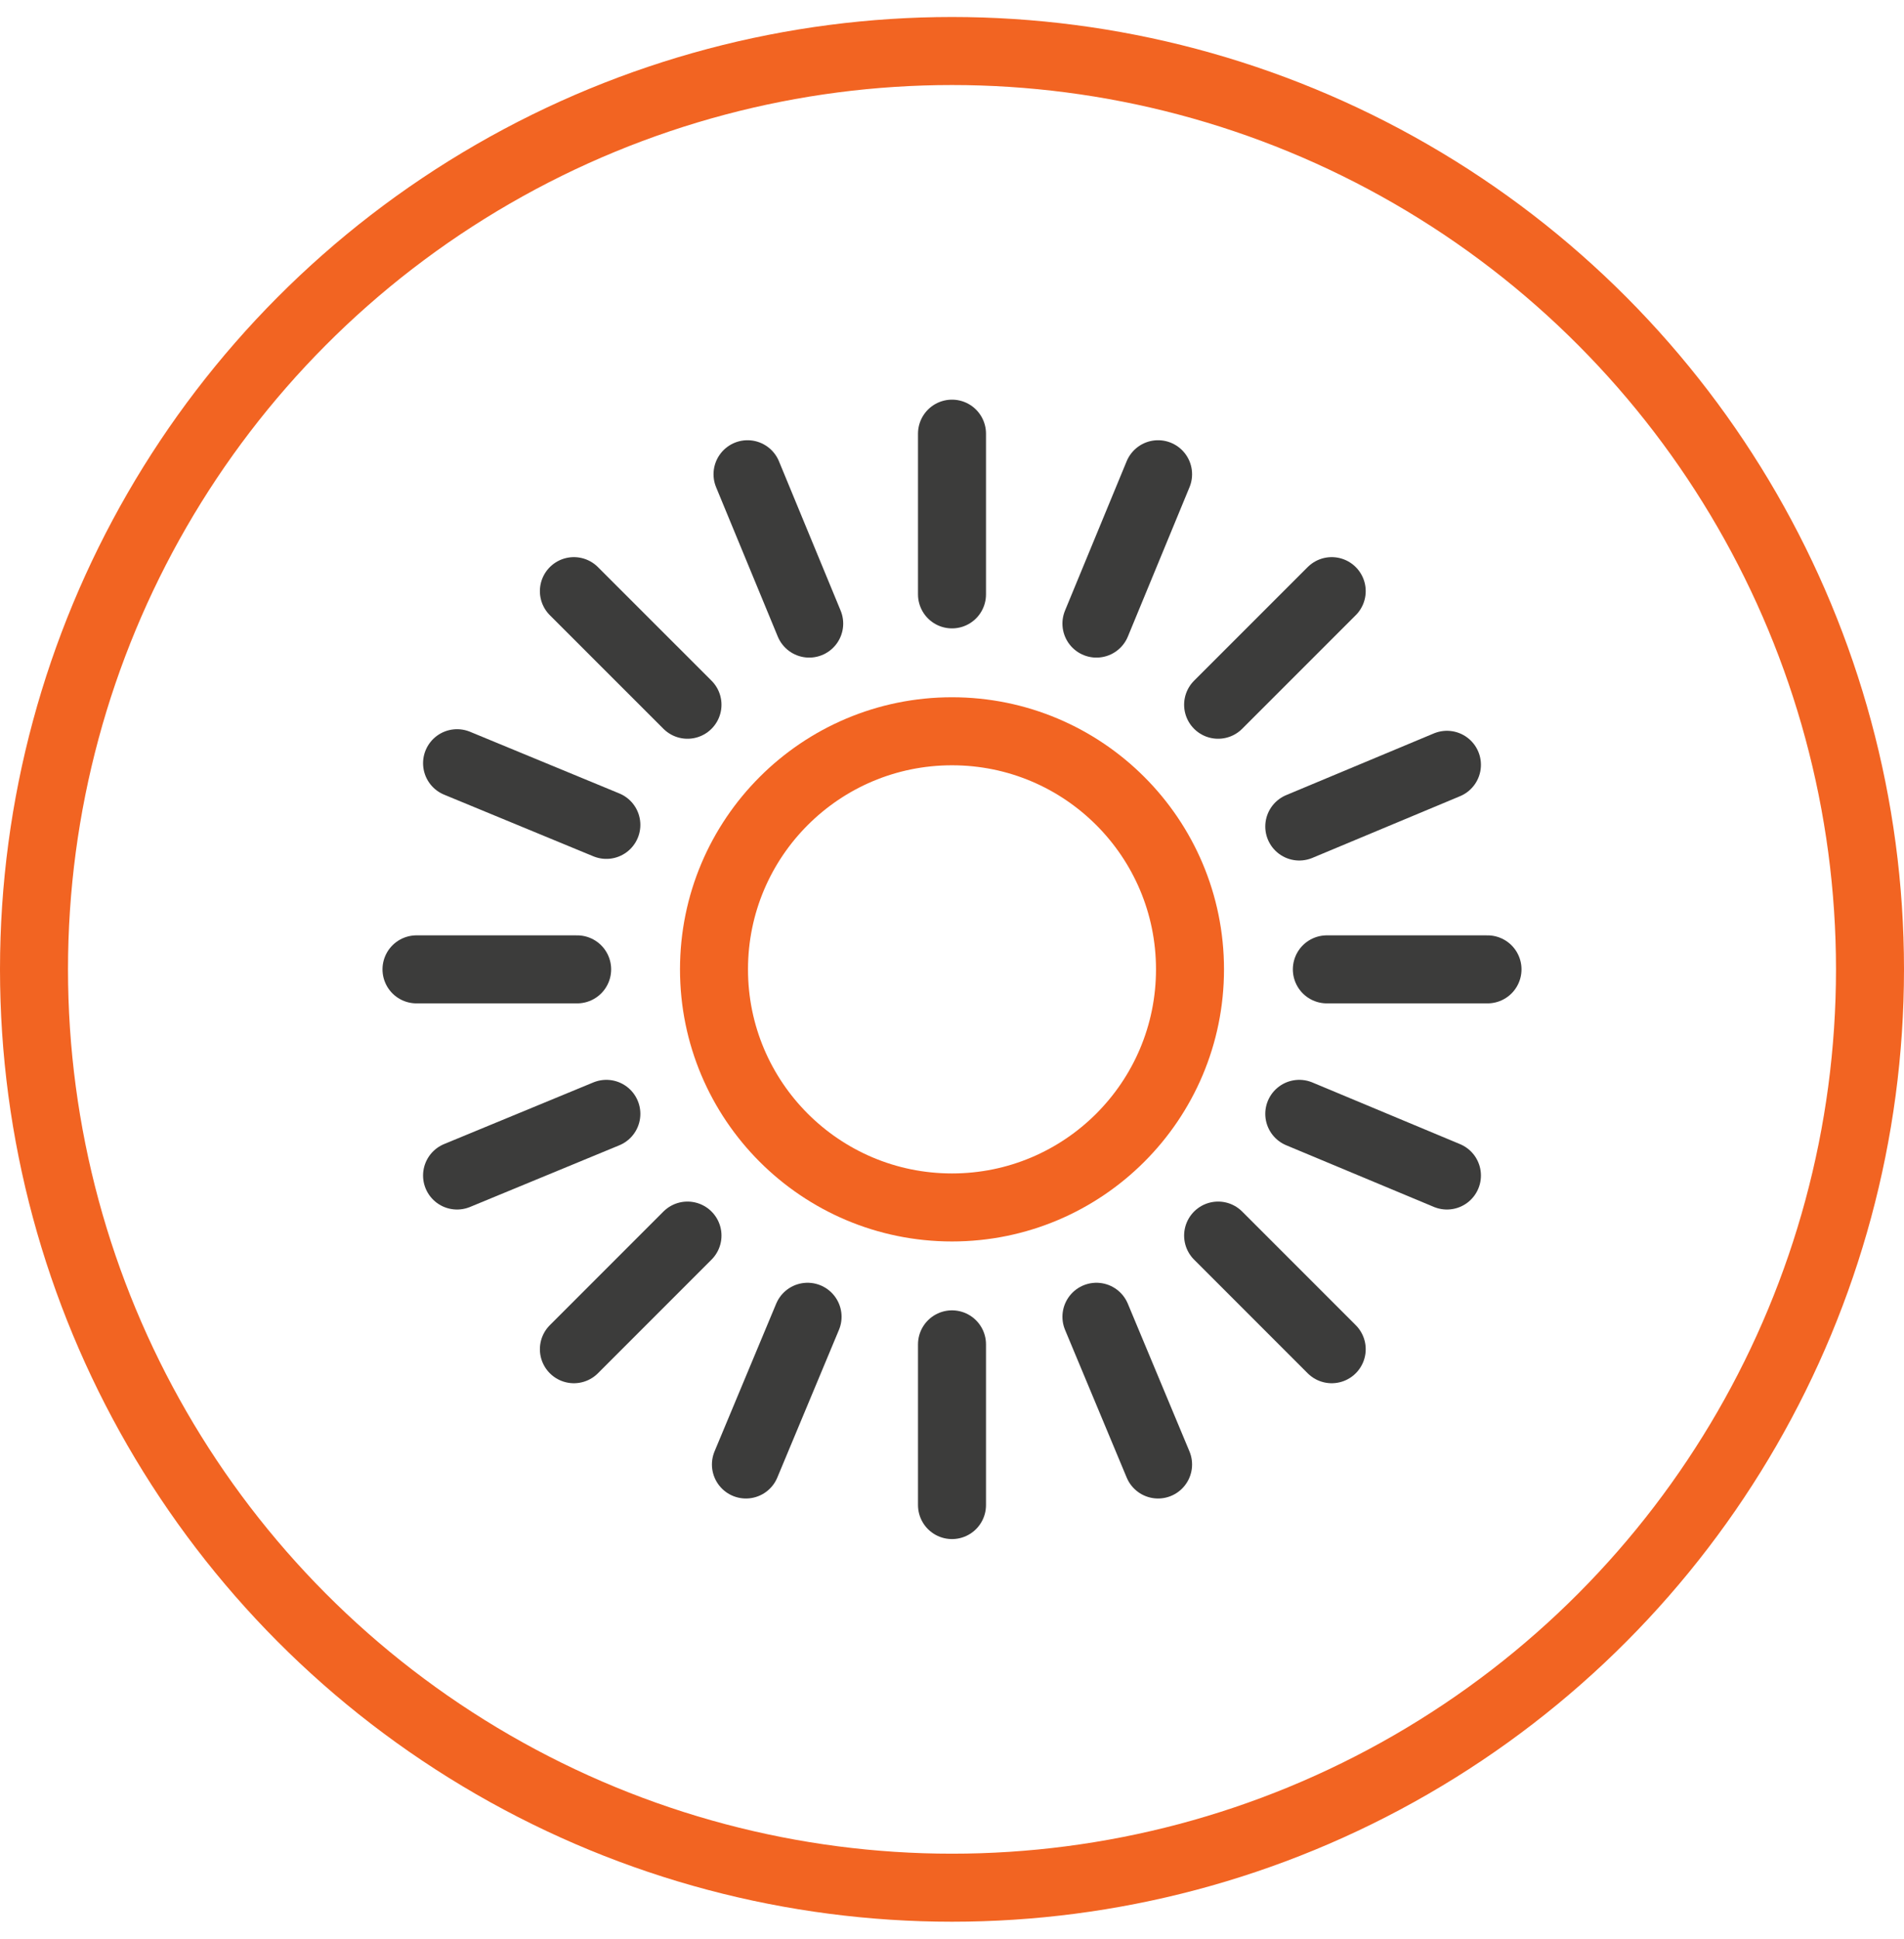
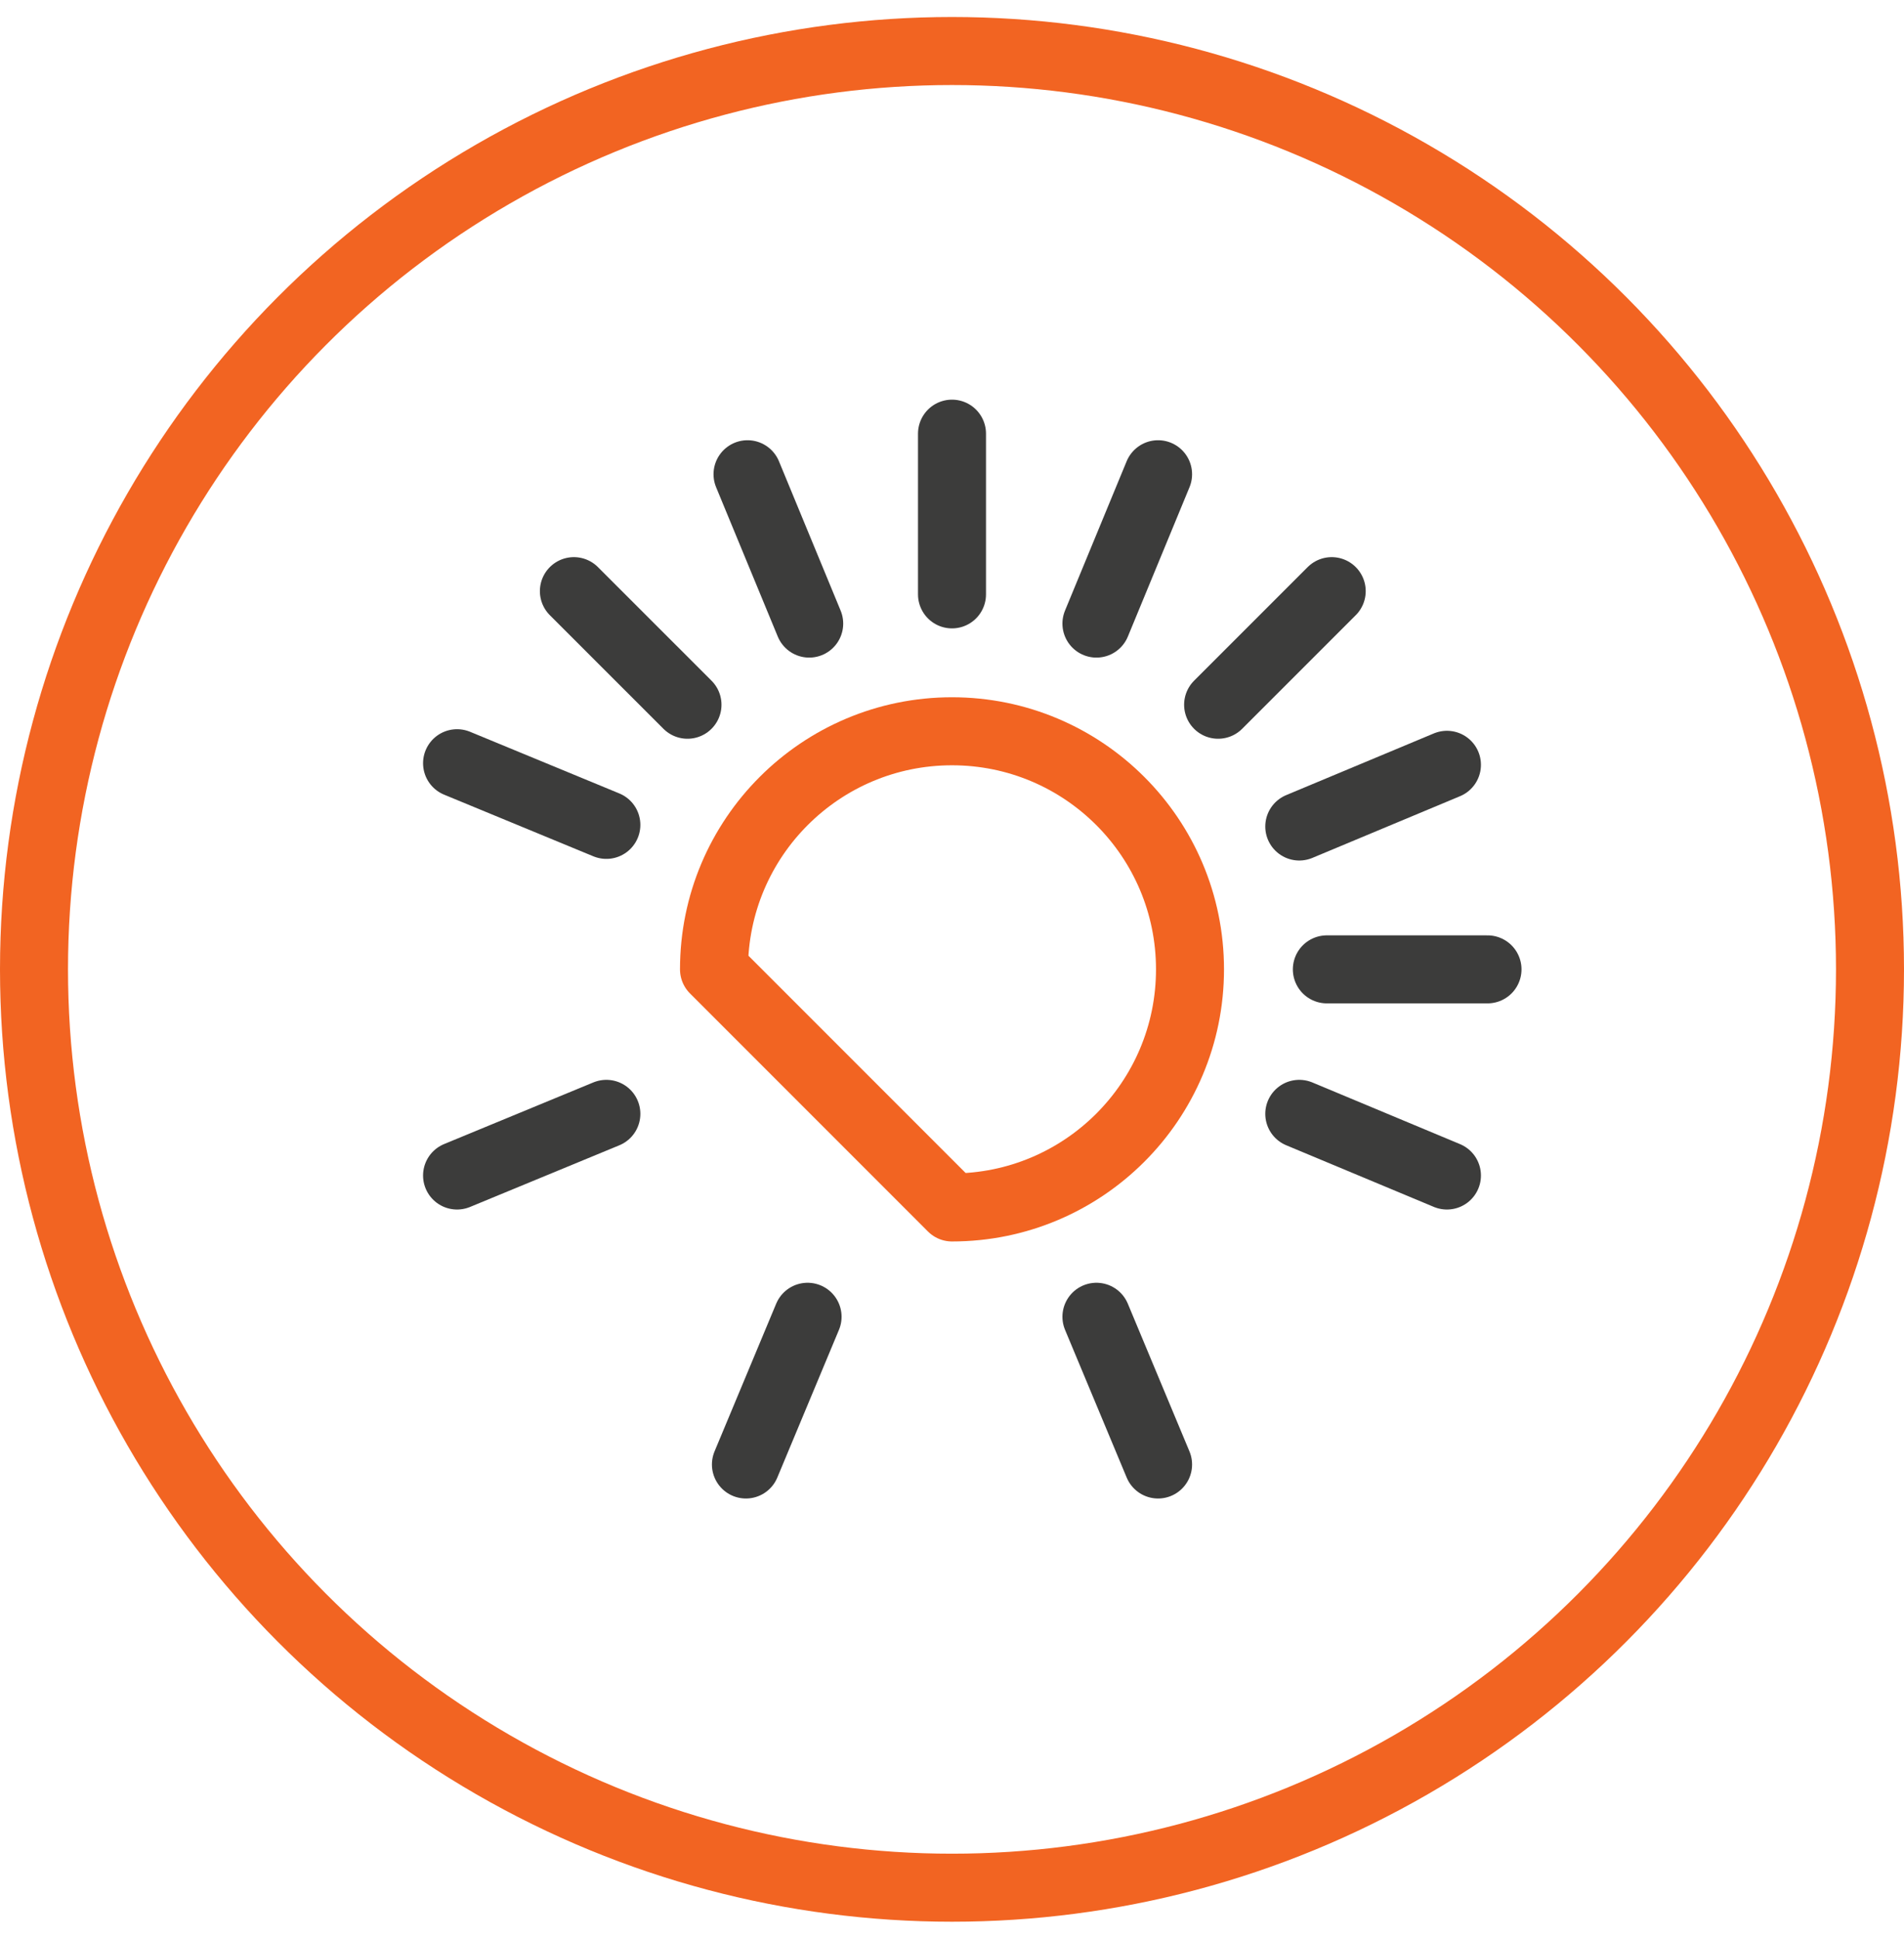
<svg xmlns="http://www.w3.org/2000/svg" width="56" height="57" viewBox="0 0 56 57" fill="none">
  <circle cx="28" cy="28.5" r="27" stroke="#F26422" stroke-width="2" />
-   <path d="M28 35.5C31.866 35.5 35 32.366 35 28.5C35 24.634 31.866 21.5 28 21.5C24.134 21.5 21 24.634 21 28.5C21 32.366 24.134 35.5 28 35.5Z" stroke="#F26422" stroke-width="2" stroke-miterlimit="10" stroke-linecap="round" stroke-linejoin="round" />
-   <path d="M28 39.525V44.25" stroke="#3C3C3B" stroke-width="2" stroke-miterlimit="3.864" stroke-linecap="round" />
+   <path d="M28 35.5C31.866 35.5 35 32.366 35 28.5C35 24.634 31.866 21.5 28 21.5C24.134 21.5 21 24.634 21 28.5Z" stroke="#F26422" stroke-width="2" stroke-miterlimit="10" stroke-linecap="round" stroke-linejoin="round" />
  <path d="M32.248 38.714L34.061 43.057" stroke="#3C3C3B" stroke-width="2" stroke-miterlimit="3.864" stroke-linecap="round" />
  <path d="M23.752 38.714L21.939 43.057" stroke="#3C3C3B" stroke-width="2" stroke-miterlimit="3.864" stroke-linecap="round" />
-   <path d="M35.827 36.327L39.168 39.668" stroke="#3C3C3B" stroke-width="2" stroke-miterlimit="3.864" stroke-linecap="round" />
-   <path d="M20.22 36.327L16.879 39.668" stroke="#3C3C3B" stroke-width="2" stroke-miterlimit="3.864" stroke-linecap="round" />
  <path d="M38.214 32.748L42.557 34.561" stroke="#3C3C3B" stroke-width="2" stroke-miterlimit="3.864" stroke-linecap="round" />
  <path d="M17.834 32.748L13.443 34.561" stroke="#3C3C3B" stroke-width="2" stroke-miterlimit="3.864" stroke-linecap="round" />
  <path d="M39.025 28.5H43.75" stroke="#3C3C3B" stroke-width="2" stroke-miterlimit="3.864" stroke-linecap="round" />
-   <path d="M16.975 28.5H12.25" stroke="#3C3C3B" stroke-width="2" stroke-miterlimit="3.864" stroke-linecap="round" />
  <path d="M38.214 24.3L42.557 22.486" stroke="#3C3C3B" stroke-width="2" stroke-miterlimit="3.864" stroke-linecap="round" />
  <path d="M17.834 24.252L13.443 22.439" stroke="#3C3C3B" stroke-width="2" stroke-miterlimit="3.864" stroke-linecap="round" />
  <path d="M35.827 20.72L39.168 17.38" stroke="#3C3C3B" stroke-width="2" stroke-miterlimit="3.864" stroke-linecap="round" />
  <path d="M20.22 20.72L16.879 17.38" stroke="#3C3C3B" stroke-width="2" stroke-miterlimit="3.864" stroke-linecap="round" />
  <path d="M32.248 18.334L34.061 13.943" stroke="#3C3C3B" stroke-width="2" stroke-miterlimit="3.864" stroke-linecap="round" />
  <path d="M23.8 18.334L21.986 13.943" stroke="#3C3C3B" stroke-width="2" stroke-miterlimit="3.864" stroke-linecap="round" />
  <path d="M28 17.475V12.75" stroke="#3C3C3B" stroke-width="2" stroke-miterlimit="3.864" stroke-linecap="round" />
</svg>